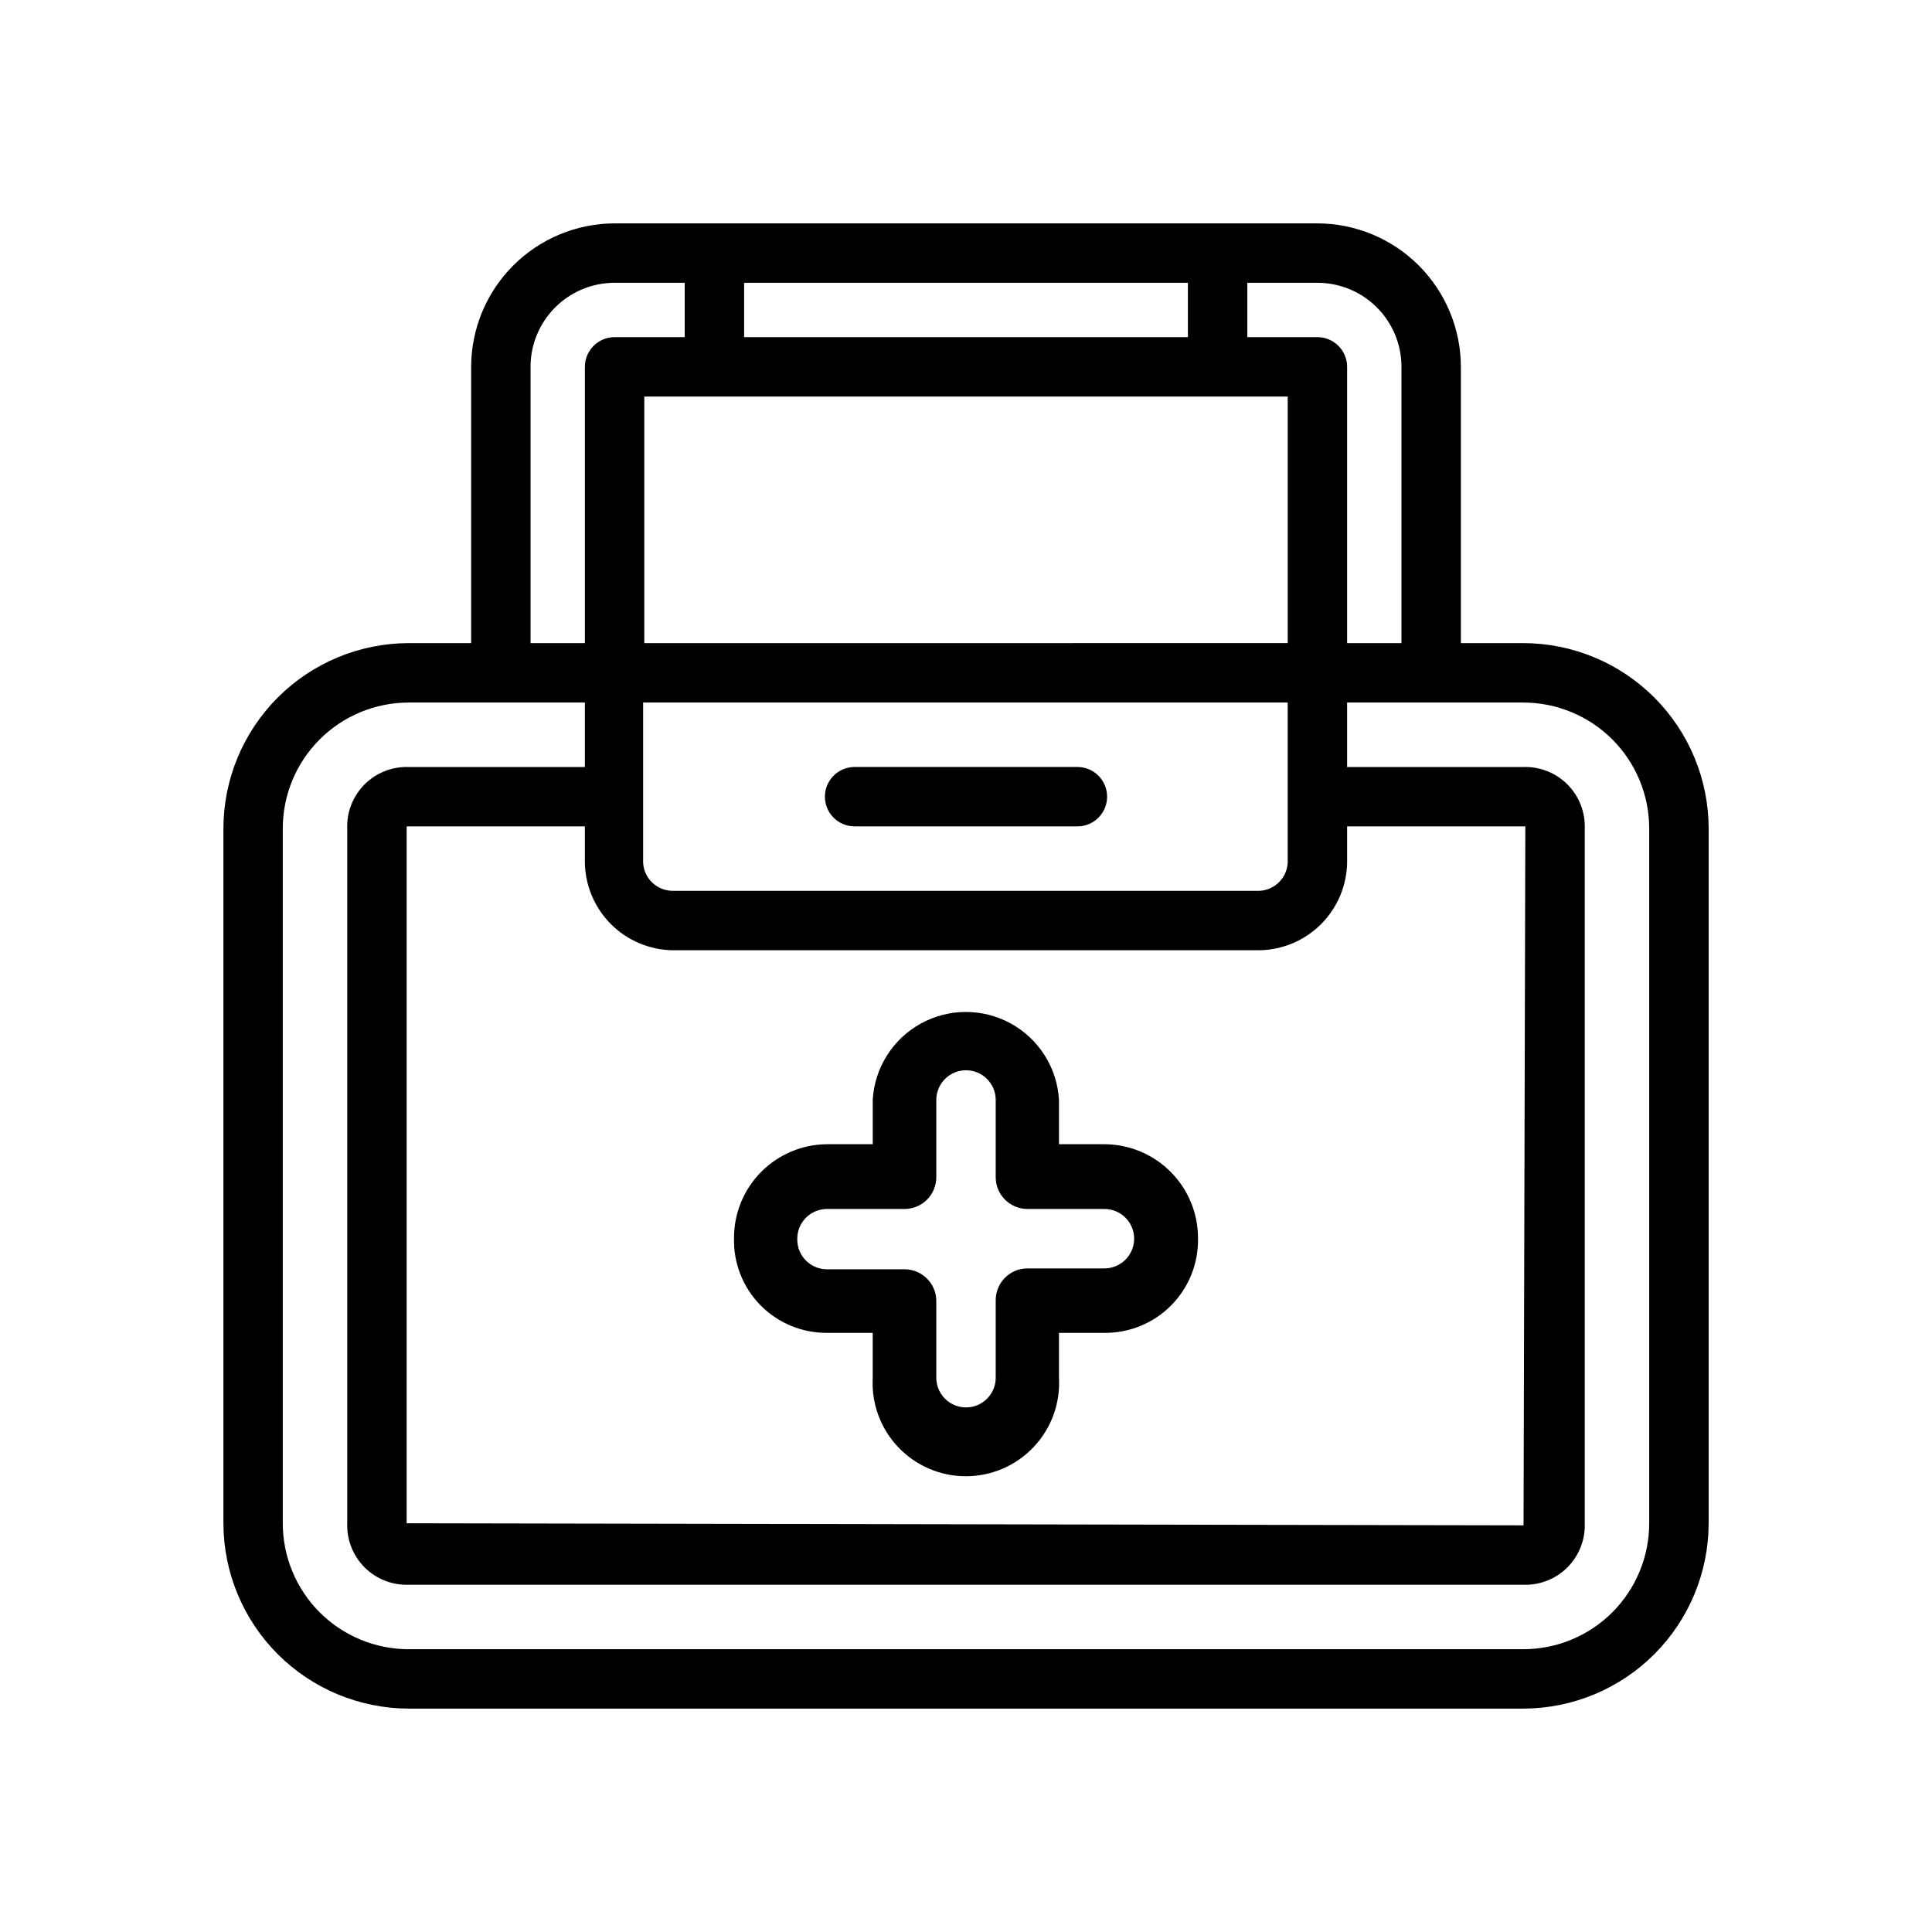
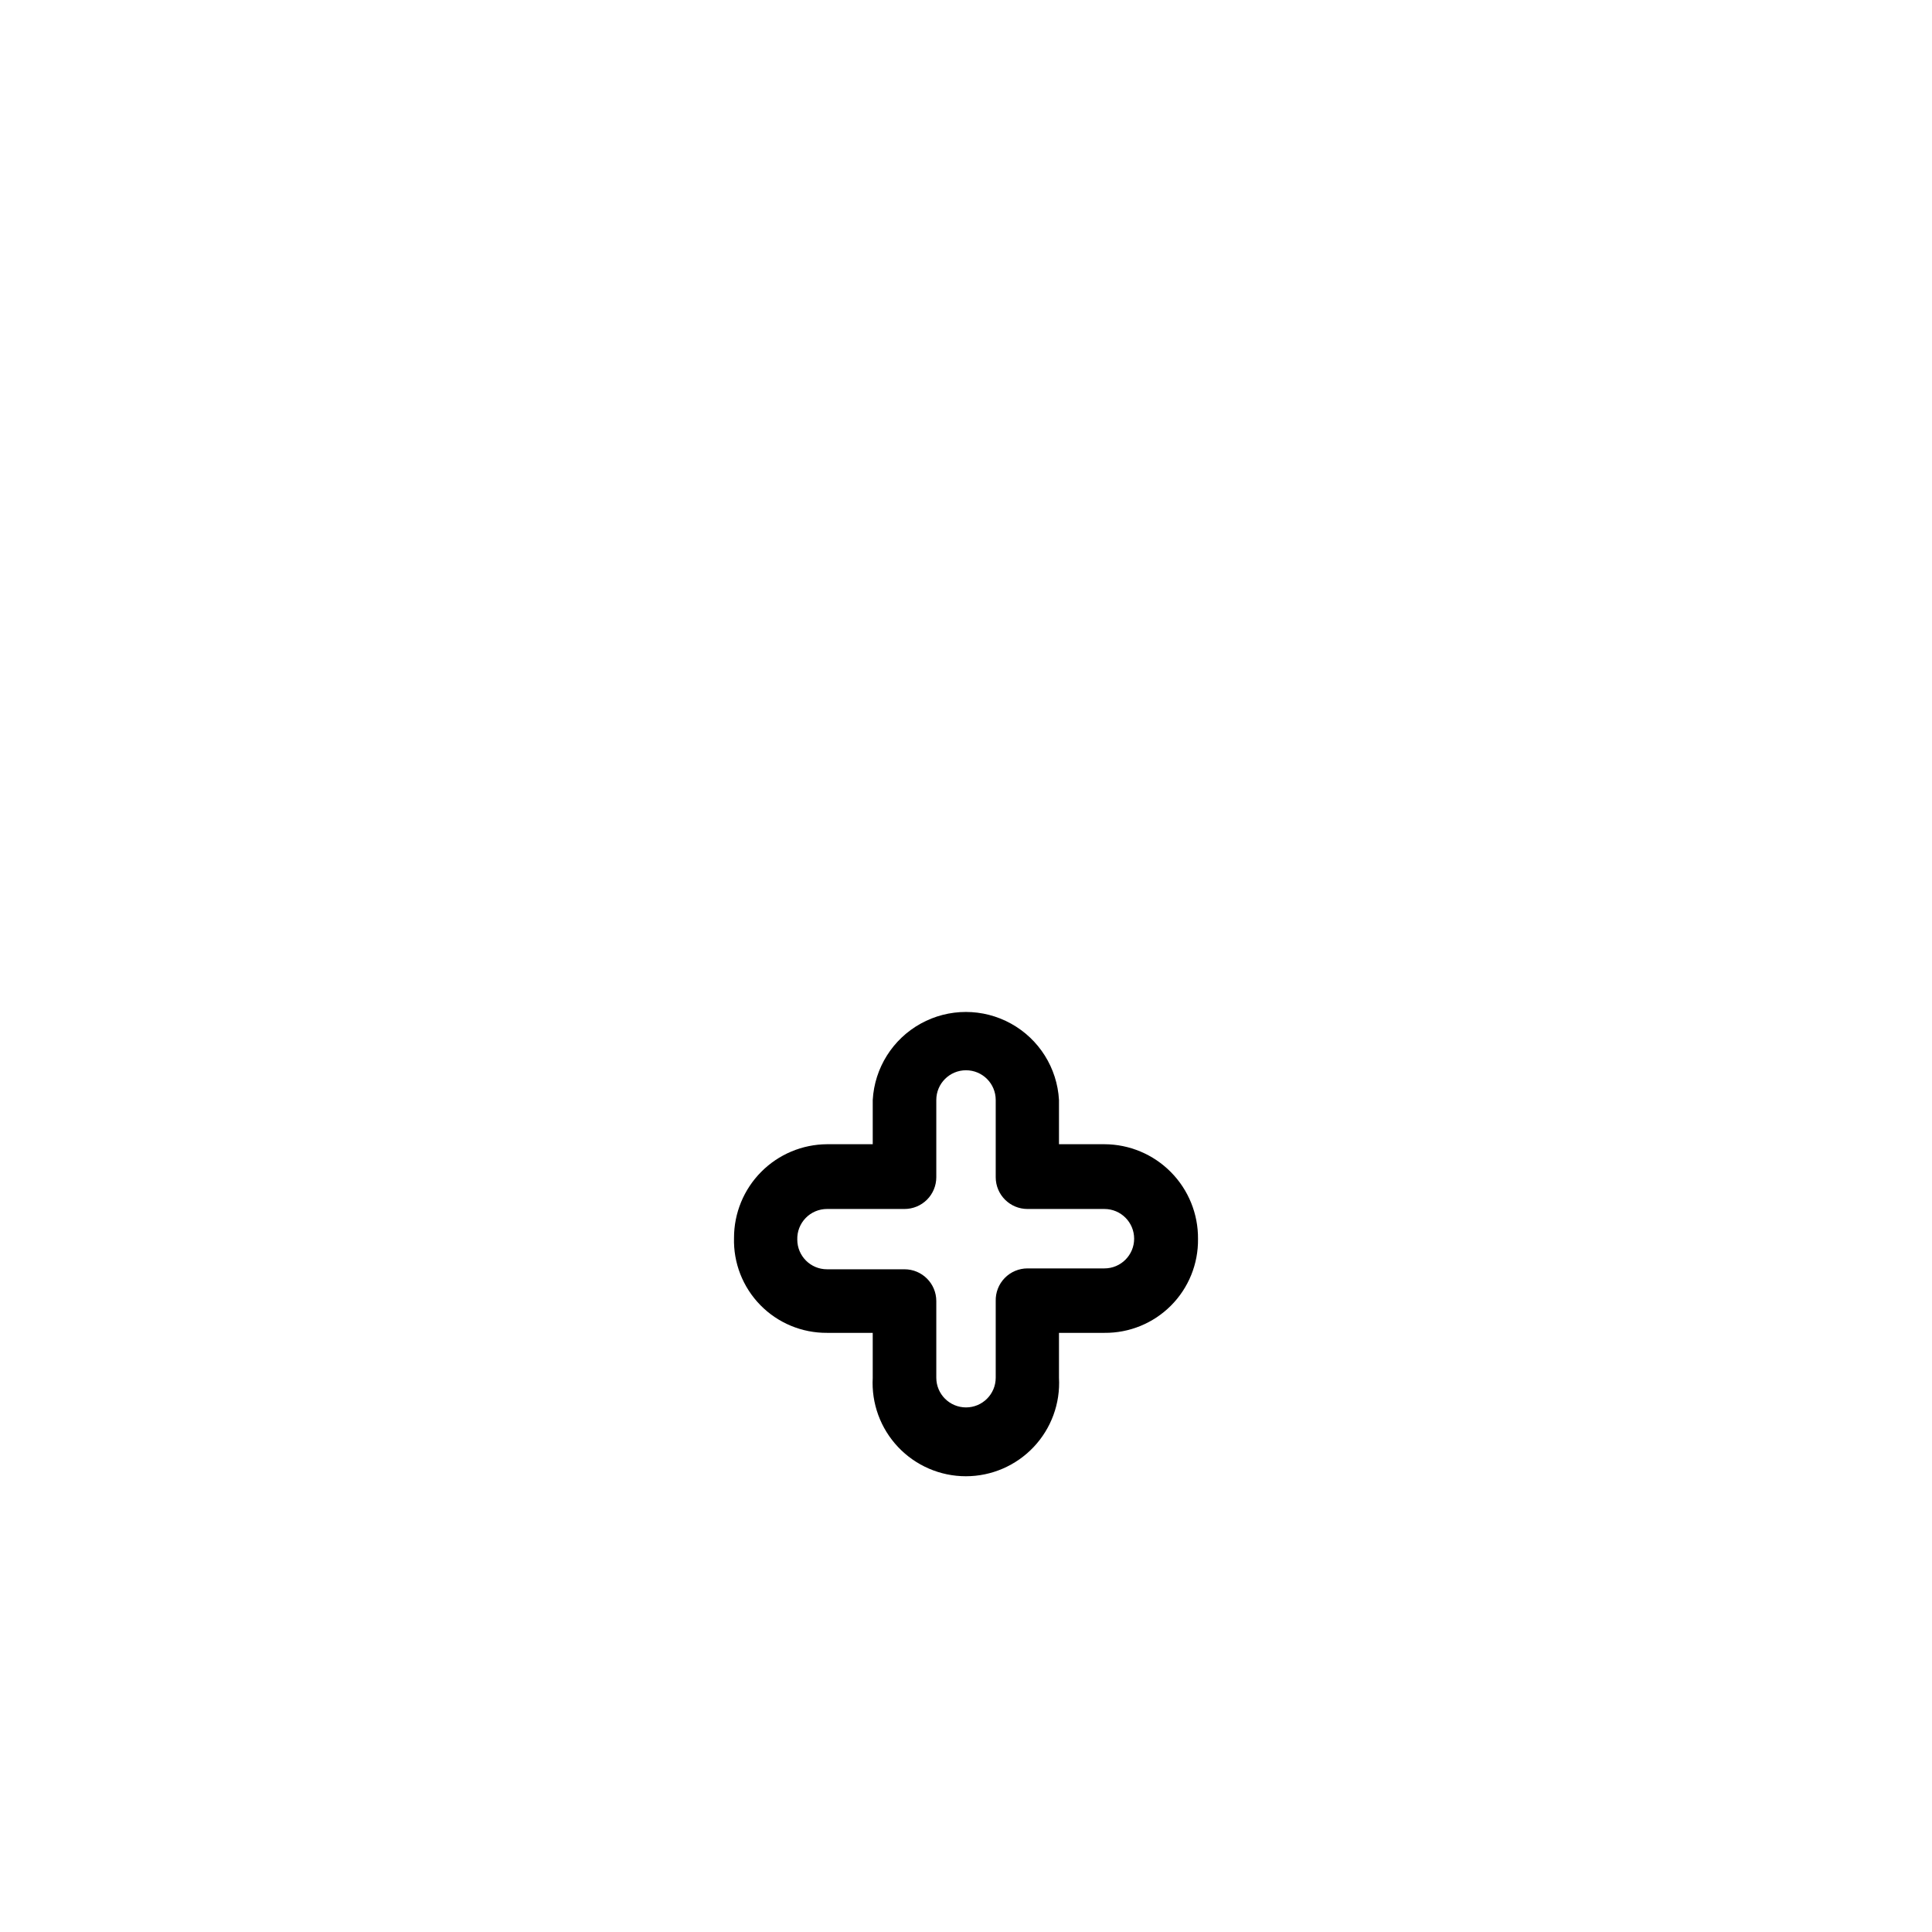
<svg xmlns="http://www.w3.org/2000/svg" fill="#000000" width="800px" height="800px" version="1.1" viewBox="144 144 512 512">
  <g>
-     <path d="m547.76 314.43h-16.613v-73.211c-0.02-10.078-4.031-19.734-11.156-26.863-7.129-7.125-16.785-11.137-26.863-11.156h-186.25c-10.078 0.02-19.734 4.031-26.859 11.156-7.129 7.129-11.141 16.785-11.16 26.863v73.211h-16.609c-13.008 0.043-25.473 5.234-34.66 14.438-9.191 9.207-14.363 21.676-14.383 34.684v184.12c0.02 13.008 5.191 25.48 14.383 34.684 9.188 9.207 21.652 14.398 34.66 14.441h295.52c13.008-0.043 25.469-5.234 34.66-14.441 9.188-9.203 14.359-21.676 14.383-34.684v-184.12c-0.023-13.008-5.195-25.477-14.383-34.684-9.191-9.203-21.652-14.395-34.66-14.438zm-32.355-73.211v73.211h-14.406v-73.211c0-2.086-0.828-4.09-2.305-5.566-1.477-1.477-3.481-2.305-5.566-2.305h-18.578v-14.406h18.578c5.906 0 11.574 2.348 15.754 6.527 4.176 4.176 6.523 9.844 6.523 15.75zm-30.148 7.871v65.336l-170.51 0.004v-65.336zm0 123.51v0.004c-0.199 4.043-3.434 7.277-7.481 7.477h-155.47c-4.199 0.004-7.66-3.285-7.871-7.477v-42.434h170.82zm-162.95 23.223 155.47 0.004c6.129-0.102 11.977-2.582 16.309-6.914 4.336-4.336 6.812-10.184 6.914-16.309v-9.605h47.23l-0.473 185.23-295.99-0.551 0.004-184.68h47.23v9.605c0.102 6.141 2.594 12 6.941 16.336 4.352 4.332 10.219 6.805 16.359 6.887zm136.5-176.88v14.406h-117.61v-14.406zm-174.21 22.277c0-5.906 2.348-11.574 6.527-15.75 4.176-4.18 9.844-6.527 15.75-6.527h18.578v14.406h-18.578c-4.348 0-7.871 3.523-7.871 7.871v73.211h-14.406zm296.46 306.46c0 8.84-3.504 17.316-9.746 23.574-6.246 6.258-14.715 9.785-23.551 9.805h-295.52c-8.84-0.02-17.309-3.547-23.551-9.805-6.242-6.258-9.75-14.734-9.75-23.574v-184.12c0-8.84 3.508-17.316 9.75-23.574 6.242-6.258 14.711-9.781 23.551-9.805h46.762l-0.004 17.086h-46.758c-4.356-0.137-8.57 1.543-11.645 4.629-3.07 3.09-4.727 7.312-4.574 11.664v184.12c-0.152 4.356 1.504 8.578 4.574 11.668 3.074 3.086 7.289 4.762 11.645 4.629h295.52c4.352 0.133 8.566-1.543 11.641-4.629 3.074-3.09 4.731-7.312 4.574-11.668v-184.12c0.156-4.352-1.5-8.574-4.574-11.664-3.074-3.086-7.289-4.766-11.641-4.629h-46.762v-17.086h46.762c8.836 0.023 17.305 3.547 23.551 9.805 6.242 6.258 9.746 14.734 9.746 23.574z" />
    <path d="m363.16 497.22h12.121v11.887h0.004c-0.383 6.785 2.043 13.43 6.715 18.371 4.668 4.941 11.164 7.742 17.965 7.742 6.797 0 13.293-2.801 17.961-7.742 4.672-4.941 7.098-11.586 6.715-18.371v-11.887h12.047c6.609 0.062 12.965-2.539 17.633-7.223 4.664-4.68 7.246-11.043 7.164-17.652 0.062-6.625-2.519-13.004-7.176-17.715-4.656-4.715-10.996-7.379-17.621-7.398h-12.047v-11.73c-0.477-8.484-5.285-16.129-12.723-20.238-7.441-4.113-16.469-4.113-23.91 0-7.438 4.109-12.242 11.754-12.723 20.238v11.73h-12.125c-6.547 0.043-12.816 2.672-17.43 7.32-4.617 4.644-7.207 10.926-7.207 17.477-0.195 6.641 2.32 13.078 6.969 17.828 4.644 4.75 11.023 7.406 17.668 7.363zm0-32.828h20.547c2.234 0 4.375-0.887 5.957-2.465 1.578-1.582 2.465-3.723 2.465-5.957v-20.469c0-4.348 3.527-7.871 7.875-7.871s7.871 3.523 7.871 7.871v20.469c0 4.652 3.769 8.422 8.422 8.422h20.391c4.348 0 7.871 3.527 7.871 7.875 0 4.344-3.523 7.871-7.871 7.871h-20.391c-2.273 0-4.453 0.918-6.039 2.551-1.59 1.629-2.445 3.832-2.383 6.109v20.309c0 4.348-3.523 7.871-7.871 7.871s-7.875-3.523-7.875-7.871v-20.309c0-4.652-3.769-8.426-8.422-8.426h-20.547c-4.348 0-7.871-3.523-7.871-7.871-0.062-2.129 0.738-4.191 2.223-5.719 1.48-1.527 3.519-2.391 5.648-2.391z" />
-     <path d="m370.48 363h59.043c4.348 0 7.871-3.523 7.871-7.871s-3.523-7.871-7.871-7.871h-59.043c-4.348 0-7.871 3.523-7.871 7.871s3.523 7.871 7.871 7.871z" />
  </g>
</svg>